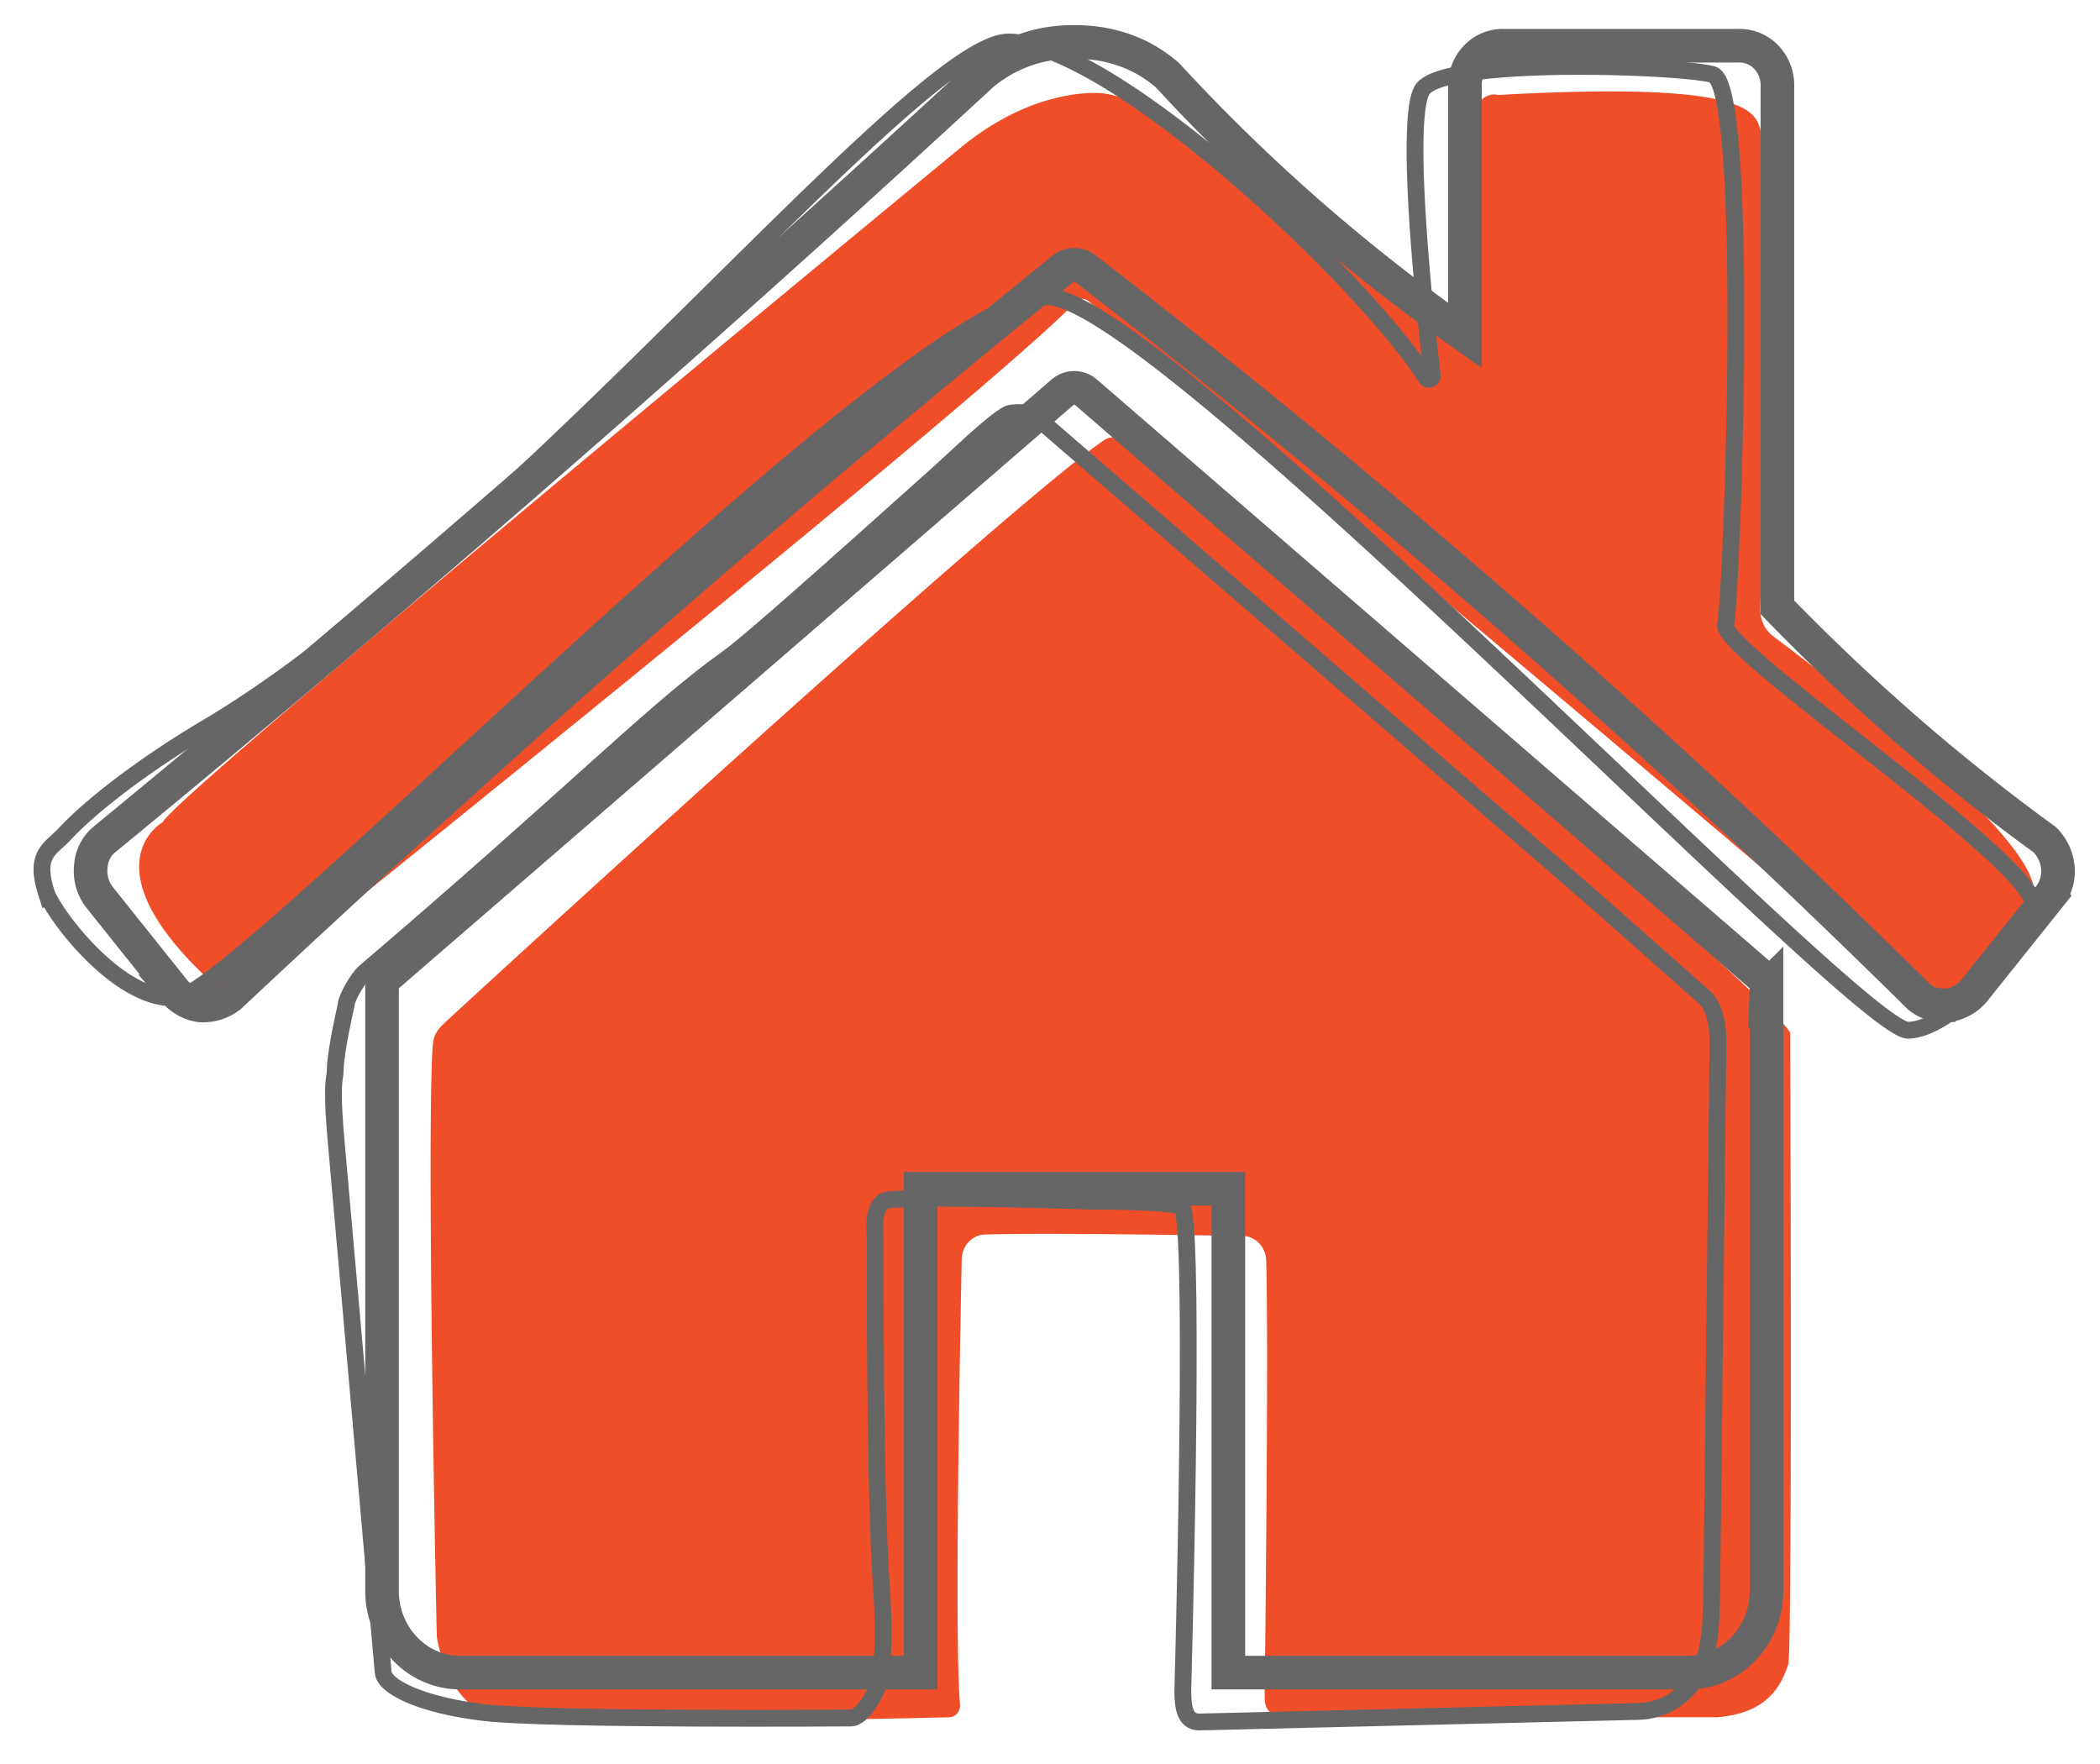
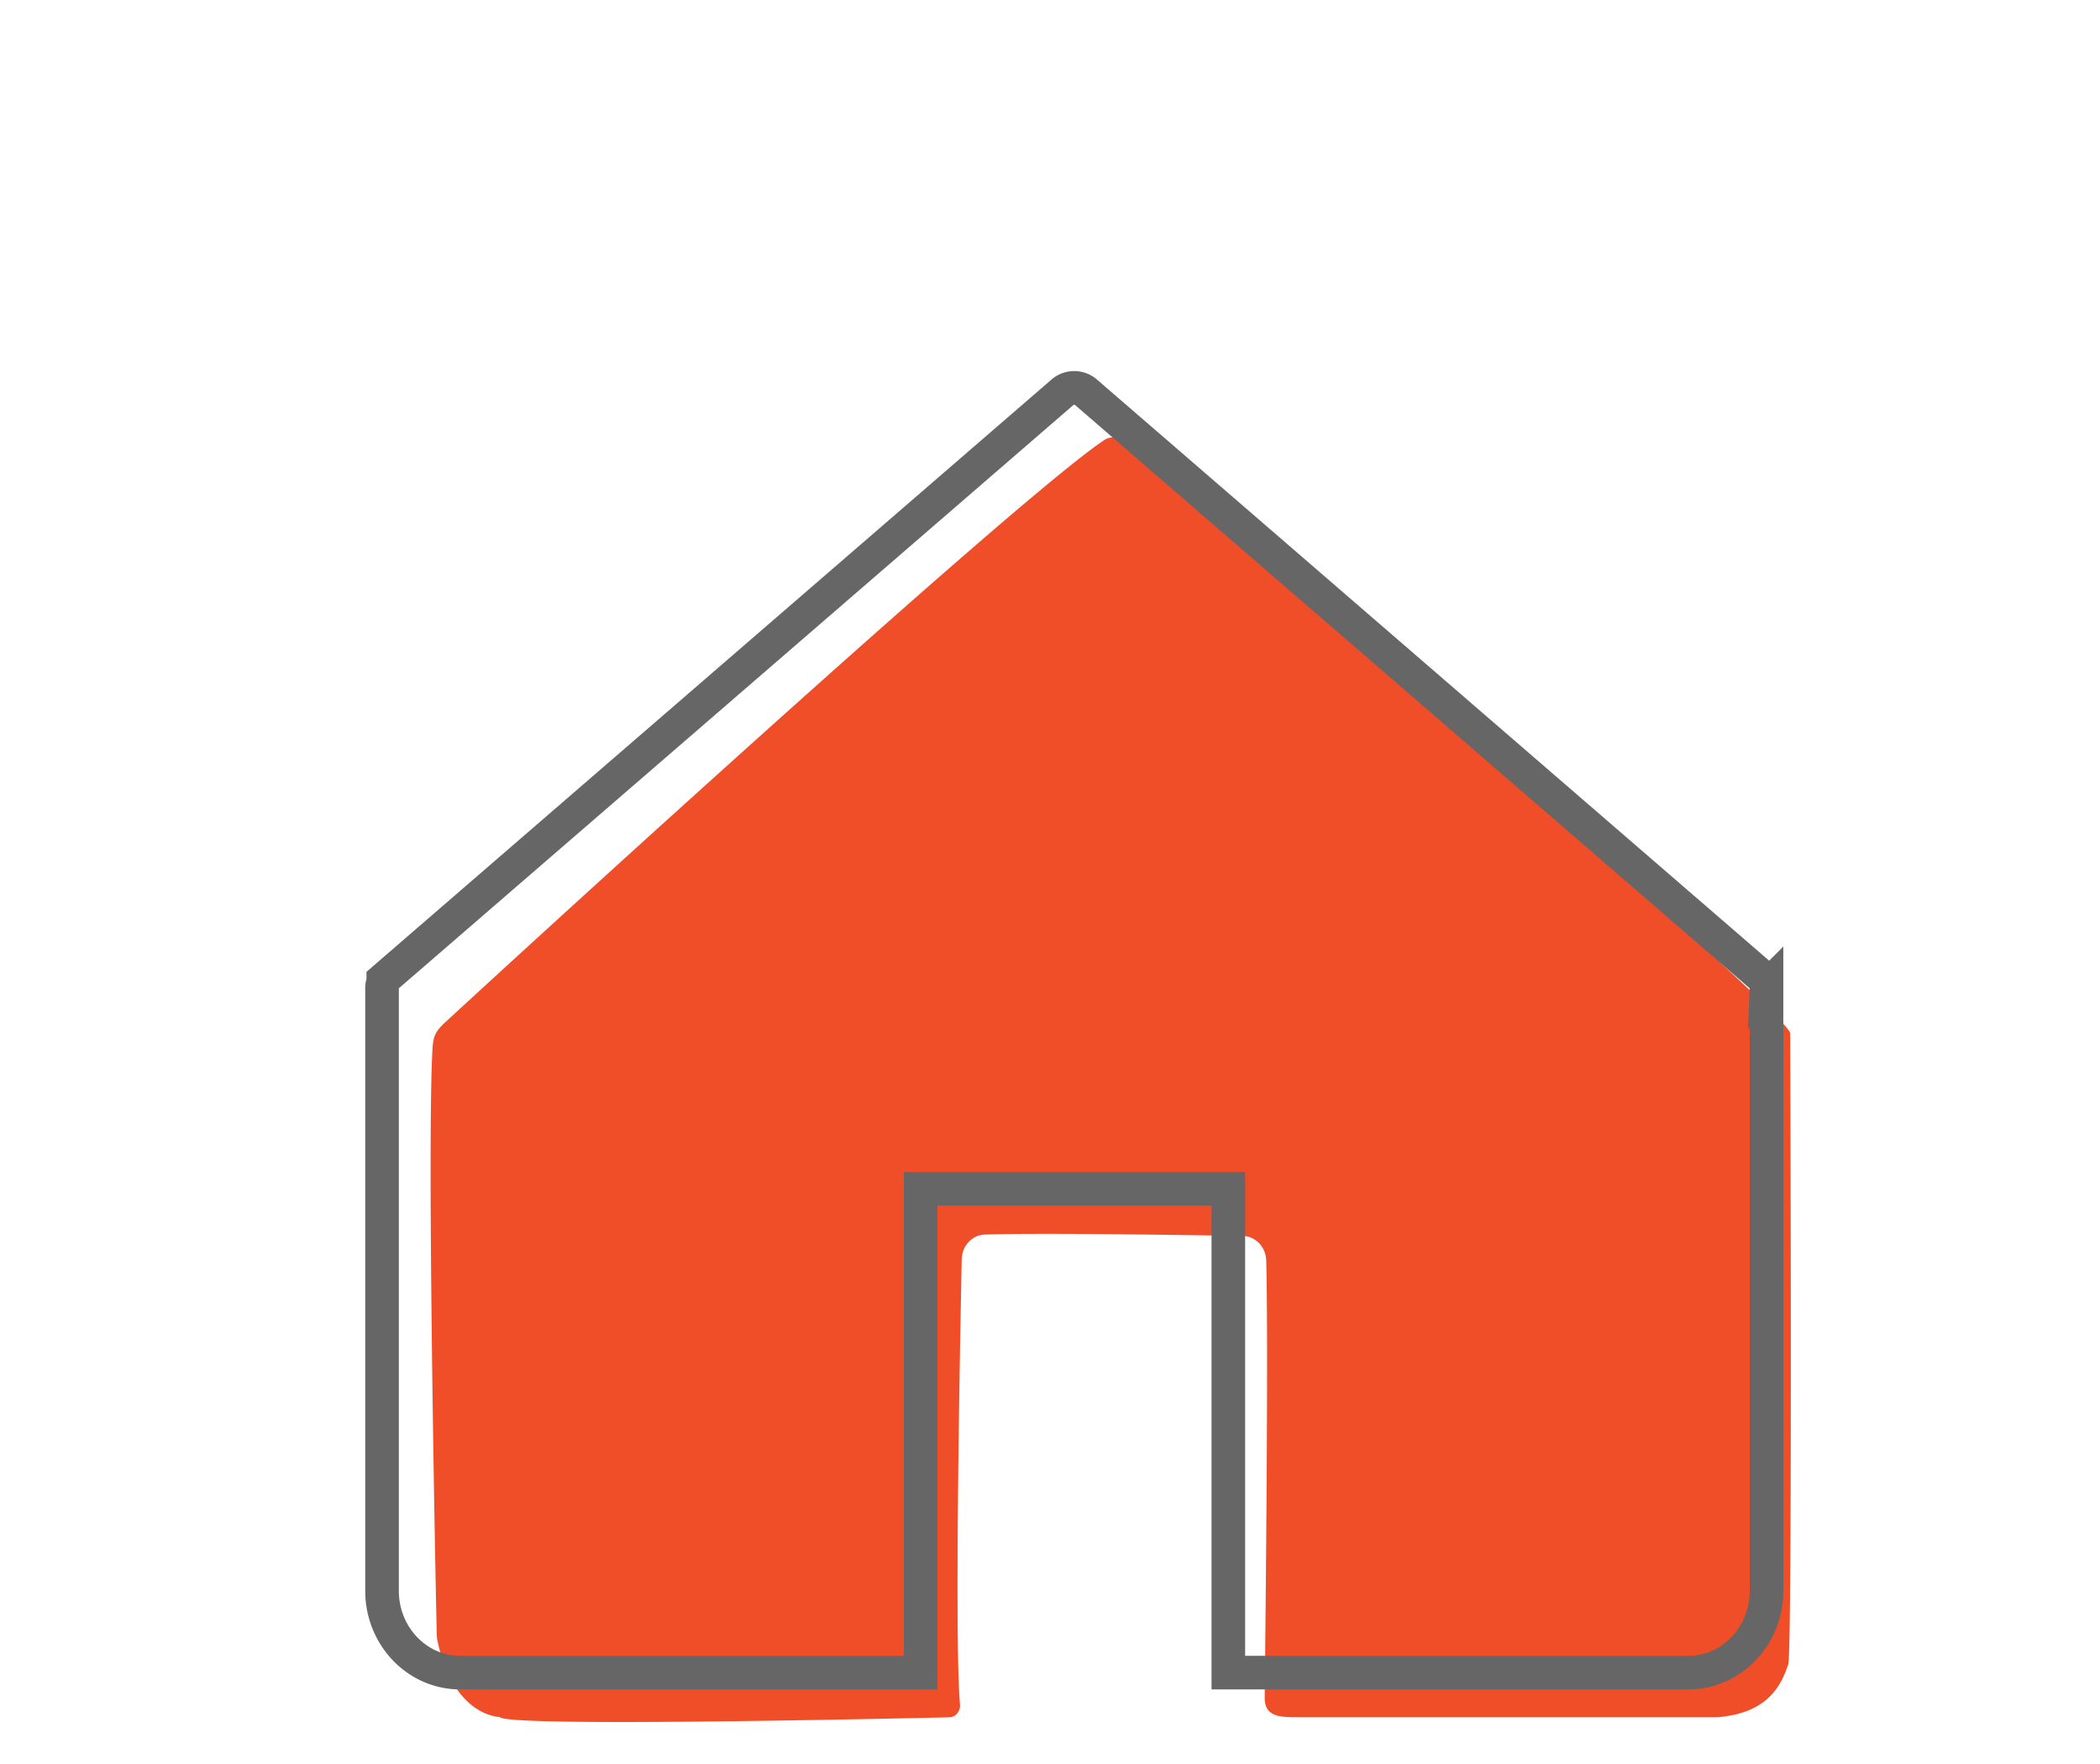
<svg xmlns="http://www.w3.org/2000/svg" xmlns:xlink="http://www.w3.org/1999/xlink" width="50" height="42" viewBox="0 0 50 42">
  <defs>
-     <path id="a" d="M248.8 780.596c2.232-1.796 17.72-14.228 19.816-16.41a.215.215 0 0 1 .298-.016c1.85 1.56 19.371 16.233 19.645 16.62 0 0 1.112 1.058 2.828-2.429.126-.258.248-1.379-6.175-6.218a.771.771 0 0 1-.298-.628c.039-1.812.12-10.962 0-11.416-.119-.455-.332-1.17-6.25-.837 0 0-1.505-.583-.952 6.04a.02.02 0 0 1-.01.019.02.02 0 0 1-.02-.002c-.504-.48-6.142-5.827-8.422-6.096-.111-.014-1.637-.15-3.389 1.294 0 0-18.733 15.435-18.996 16.058 0 0-1.935 1.08 1.378 4.006.154.14.385.146.546.015z" />
    <path id="b" d="M253.586 781.354c2.252-2.079 13.692-12.538 15.705-13.876a.4.4 0 0 1 .483.032c1.855 1.592 15.85 13.592 15.85 14.096 0 0 .055 14.713-.047 15.02-.164.496-.482 1.167-1.689 1.26h-9.978c-.444 0-.802-.007-.798-.472.024-2.205.09-8.473.036-10.397-.007-.324-.253-.584-.558-.589-1.33-.023-4.793-.077-6.14-.034-.303.008-.546.268-.552.59-.041 2.024-.176 9.058-.041 10.6a.29.29 0 0 1-.065.21.256.256 0 0 1-.188.094c-1.775.04-10.609.235-10.707-.008 0 0-1.085 0-1.478-1.797a.972.972 0 0 1-.02-.175c-.025-1.02-.227-11.088-.11-13.766.019-.392.017-.53.297-.788z" />
    <path id="c" d="M268.862 766.344a.427.427 0 0 0-.57 0l-16.166 13.978a.387.387 0 0 1-.015.09.485.485 0 0 0-.015.09v14.403c.015 1.054.827 1.904 1.833 1.919h10.991v-11.52h7.326v11.52h10.982c1.005-.016 1.817-.867 1.832-1.922v-14.4a.448.448 0 0 0-.03-.18z" />
-     <path id="d" d="M291.683 776.992a48.24 48.24 0 0 1-2.94-2.316 50.208 50.208 0 0 1-3.424-3.216v-12.399a.963.963 0 0 0-.263-.698.877.877 0 0 0-.667-.274h-5.58a.877.877 0 0 0-.666.274.963.963 0 0 0-.263.698v5.926a43.497 43.497 0 0 1-3.807-2.993 44.153 44.153 0 0 1-3.283-3.21 3.296 3.296 0 0 0-.699-.46 3.41 3.41 0 0 0-1.509-.323 3.296 3.296 0 0 0-2.21.783 480.222 480.222 0 0 1-10.563 9.473 463.591 463.591 0 0 1-10.329 8.735.86.86 0 0 0-.192.225.959.959 0 0 0-.127.428c-.024.255.049.51.202.71l1.797 2.25a.973.973 0 0 0 .61.334c.25.016.496-.06.698-.213a389.786 389.786 0 0 1 9.431-8.56 344.317 344.317 0 0 1 10.412-8.768.425.425 0 0 1 .533 0c4.02 3.1 8.177 6.536 12.409 10.334a210.462 210.462 0 0 1 7.431 6.994c.08.069.17.122.268.157.111.036.227.053.343.051h.087a.98.98 0 0 0 .61-.333l1.797-2.248a.976.976 0 0 0 .206-.716 1.075 1.075 0 0 0-.312-.645z" />
-     <path id="e" d="M244.104 778.257c-.3-.935.11-1.047.425-1.387.644-.696 1.935-1.684 3.395-2.547C255.1 770.076 264.767 758 267.013 758c2.395 0 8.319 5.496 9.939 7.986a.08.08 0 0 0 .098.038.085.085 0 0 0 .052-.096c-.177-1.43-.697-6.325-.204-6.837.71-.739 6.302-.514 6.887-.312.899.312.45 12.466.3 13.09-.15.623 7.337 5.609 7.337 6.7 0 .794-1.947 2.96-2.995 2.96-1.198 0-17.369-16.984-20.363-17.452-2.995-.467-19.315 16.517-20.813 16.673-1.41.147-2.997-2.025-3.147-2.493z" />
-     <path id="f" d="M251.683 780.147c4.95-4.221 6.884-6.23 8.641-7.477.492-.349 2.46-2.101 4.98-4.361.552-.496 1.318-1.247 1.685-1.446.113-.062.542-.053.658.044l13.308 11.51.039.035 2.617 2.318c.293.312.293.883.293 1.09l-.147 12.93c-.013.691 0 1.402-.293 2.025-.295.568-.854.925-1.464.934l-10.457.251c-.336-.01-.377-.361-.381-.718 0 0 .293-10.593 0-11.507 0-.176-1.904-.176-2.197-.176 0 0-4.686-.156-4.922 0-.293.204-.204.779-.204.935 0 .107-.022 5.82.147 8.256.107 1.54-.02 2.157-.096 2.38-.029.085-.33.74-.637.735 0 0-7.213.053-8.733-.13-1.52-.182-2.374-.622-2.397-.96l-1.083-12.228c-.055-.633-.146-1.525-.073-1.952.01-.064.016-.129.016-.193.015-.468.26-1.518.26-1.518 0-.154.282-.643.44-.777z" />
  </defs>
  <use fill="#f04d29" xlink:href="#a" transform="translate(-243 -757)" />
  <use fill="#f04d29" xlink:href="#b" transform="translate(-243 -757)" />
  <use fill="#fff" fill-opacity="0" stroke="#666" stroke-miterlimit="50" stroke-width=".8" xlink:href="#c" transform="translate(-243 -757)" />
  <use fill="#fff" fill-opacity="0" stroke="#666" stroke-miterlimit="50" stroke-width=".8" xlink:href="#d" transform="translate(-243 -757)" />
  <use fill="#fff" fill-opacity="0" stroke="#666" stroke-miterlimit="50" stroke-width=".4" xlink:href="#e" transform="translate(-243 -757)" />
  <use fill="#fff" fill-opacity="0" stroke="#666" stroke-miterlimit="50" stroke-width=".4" xlink:href="#f" transform="translate(-243 -757)" />
</svg>